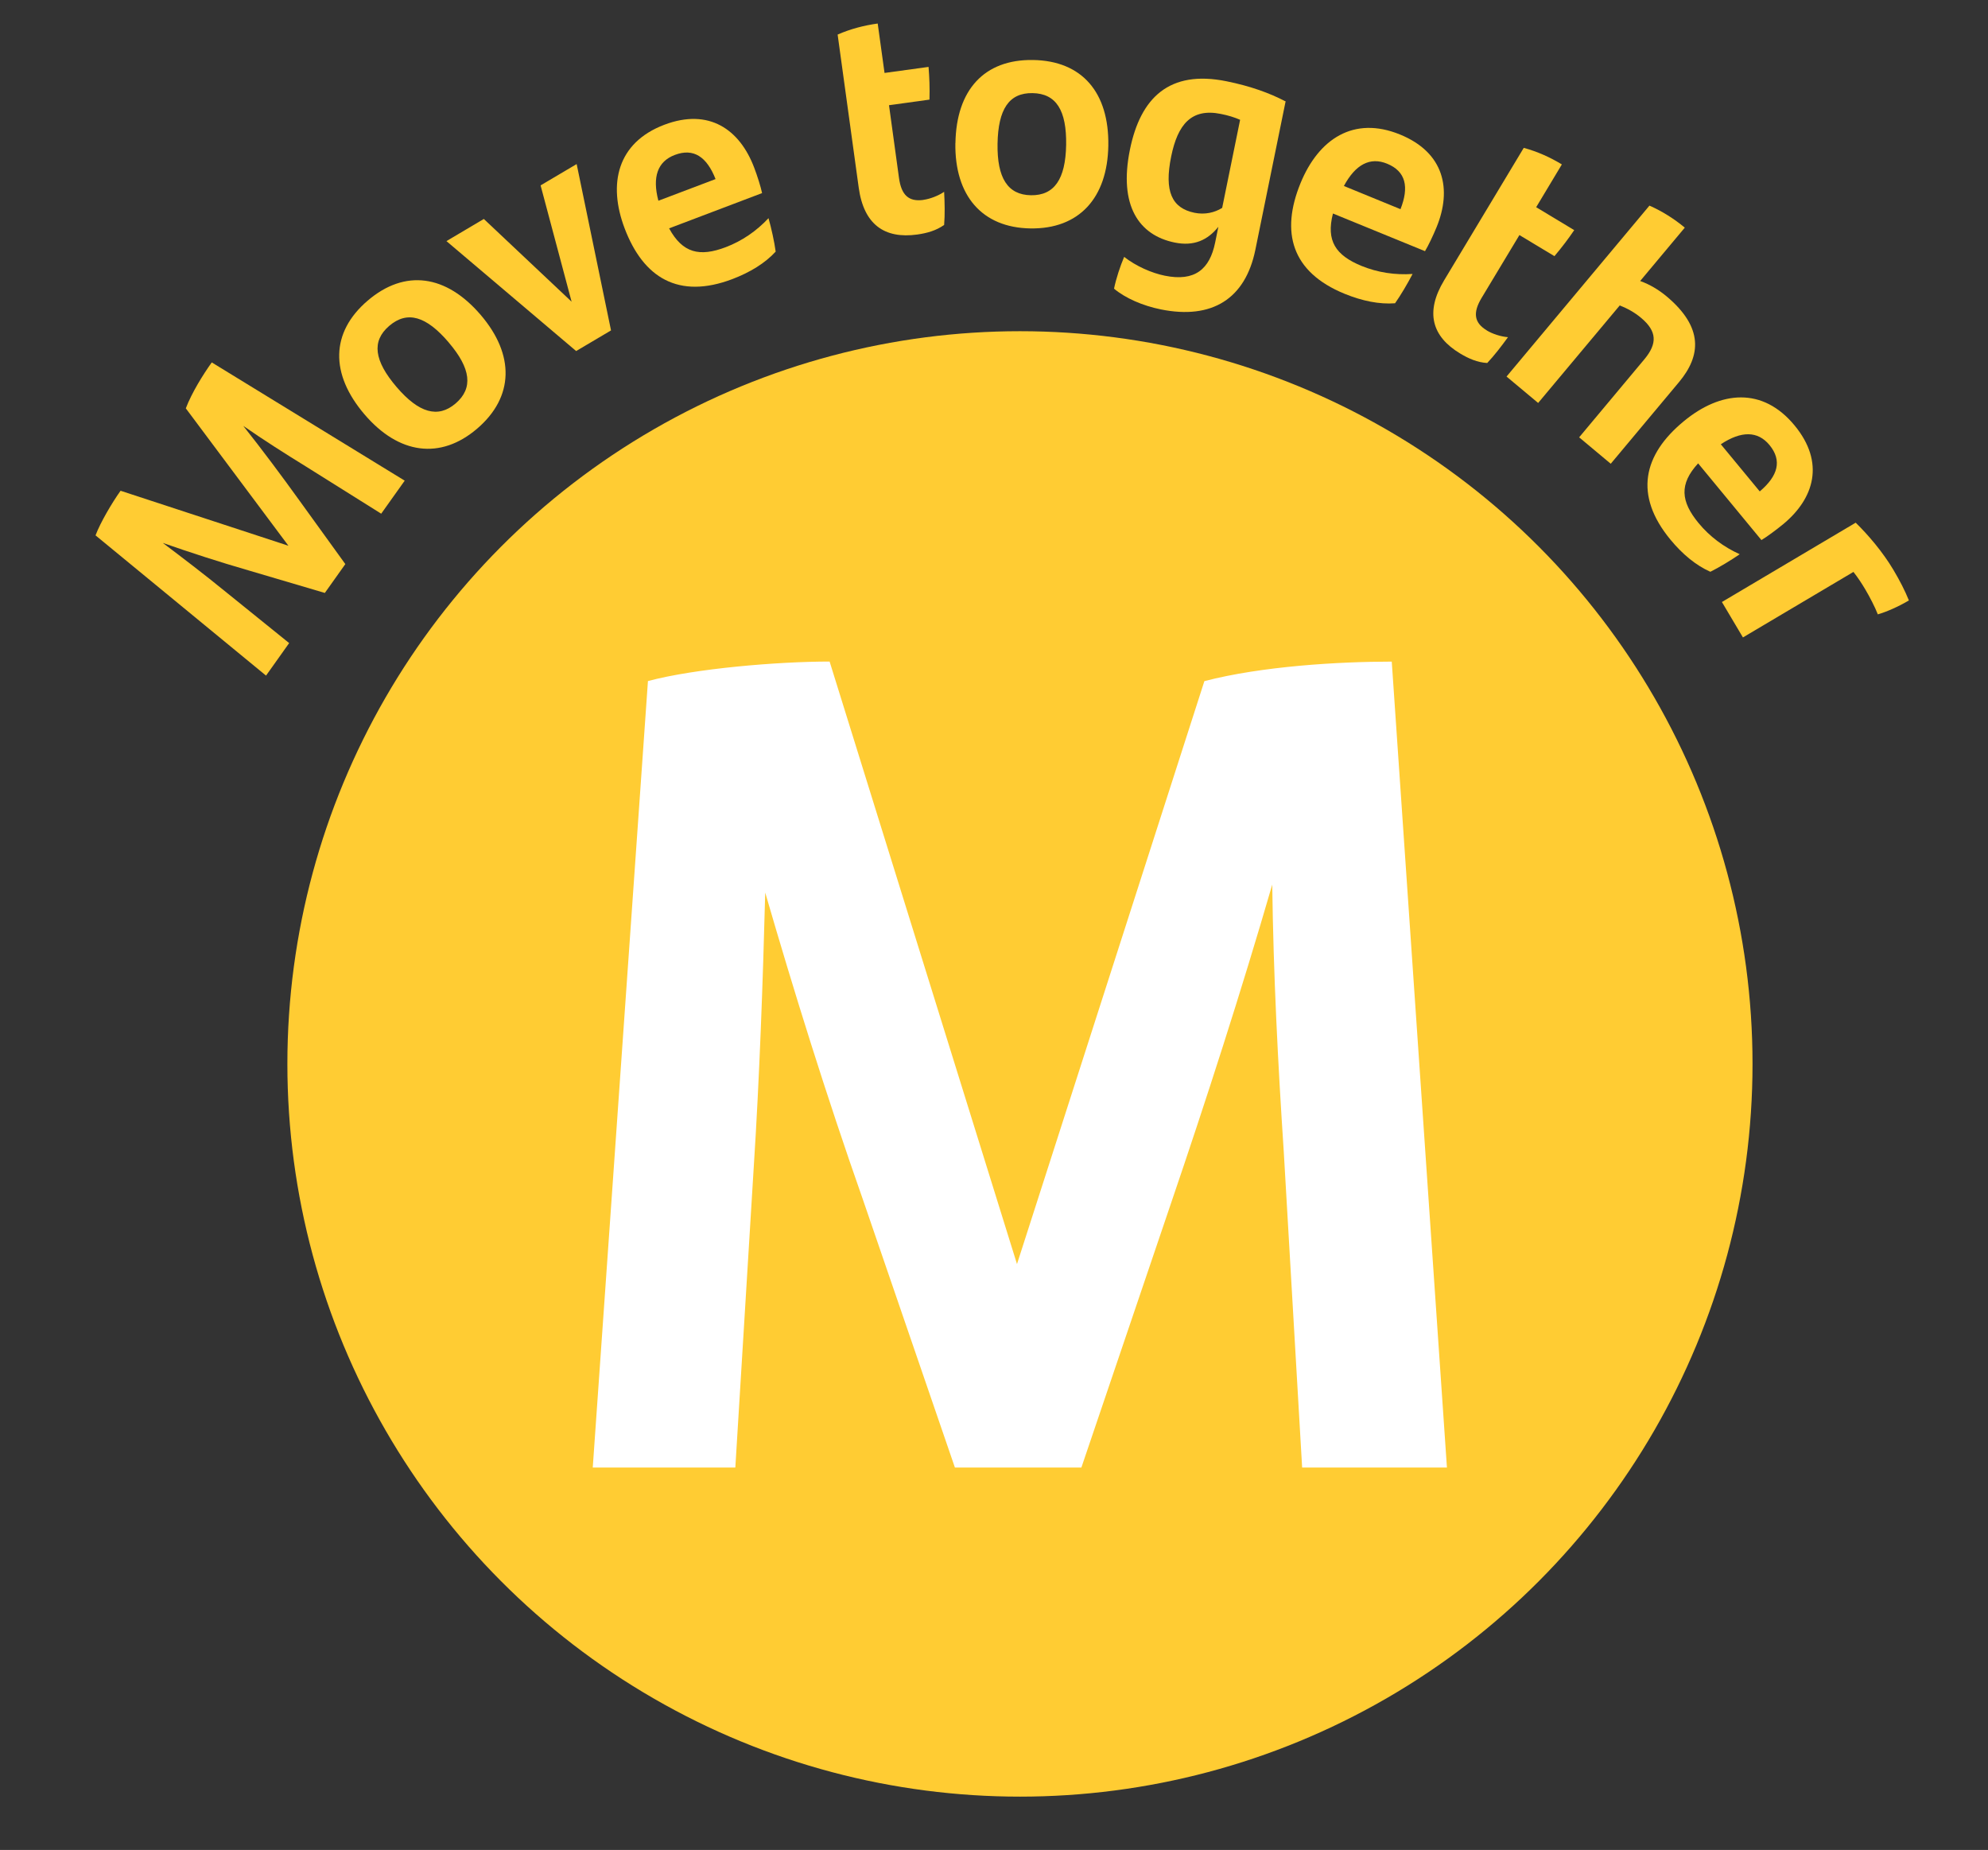
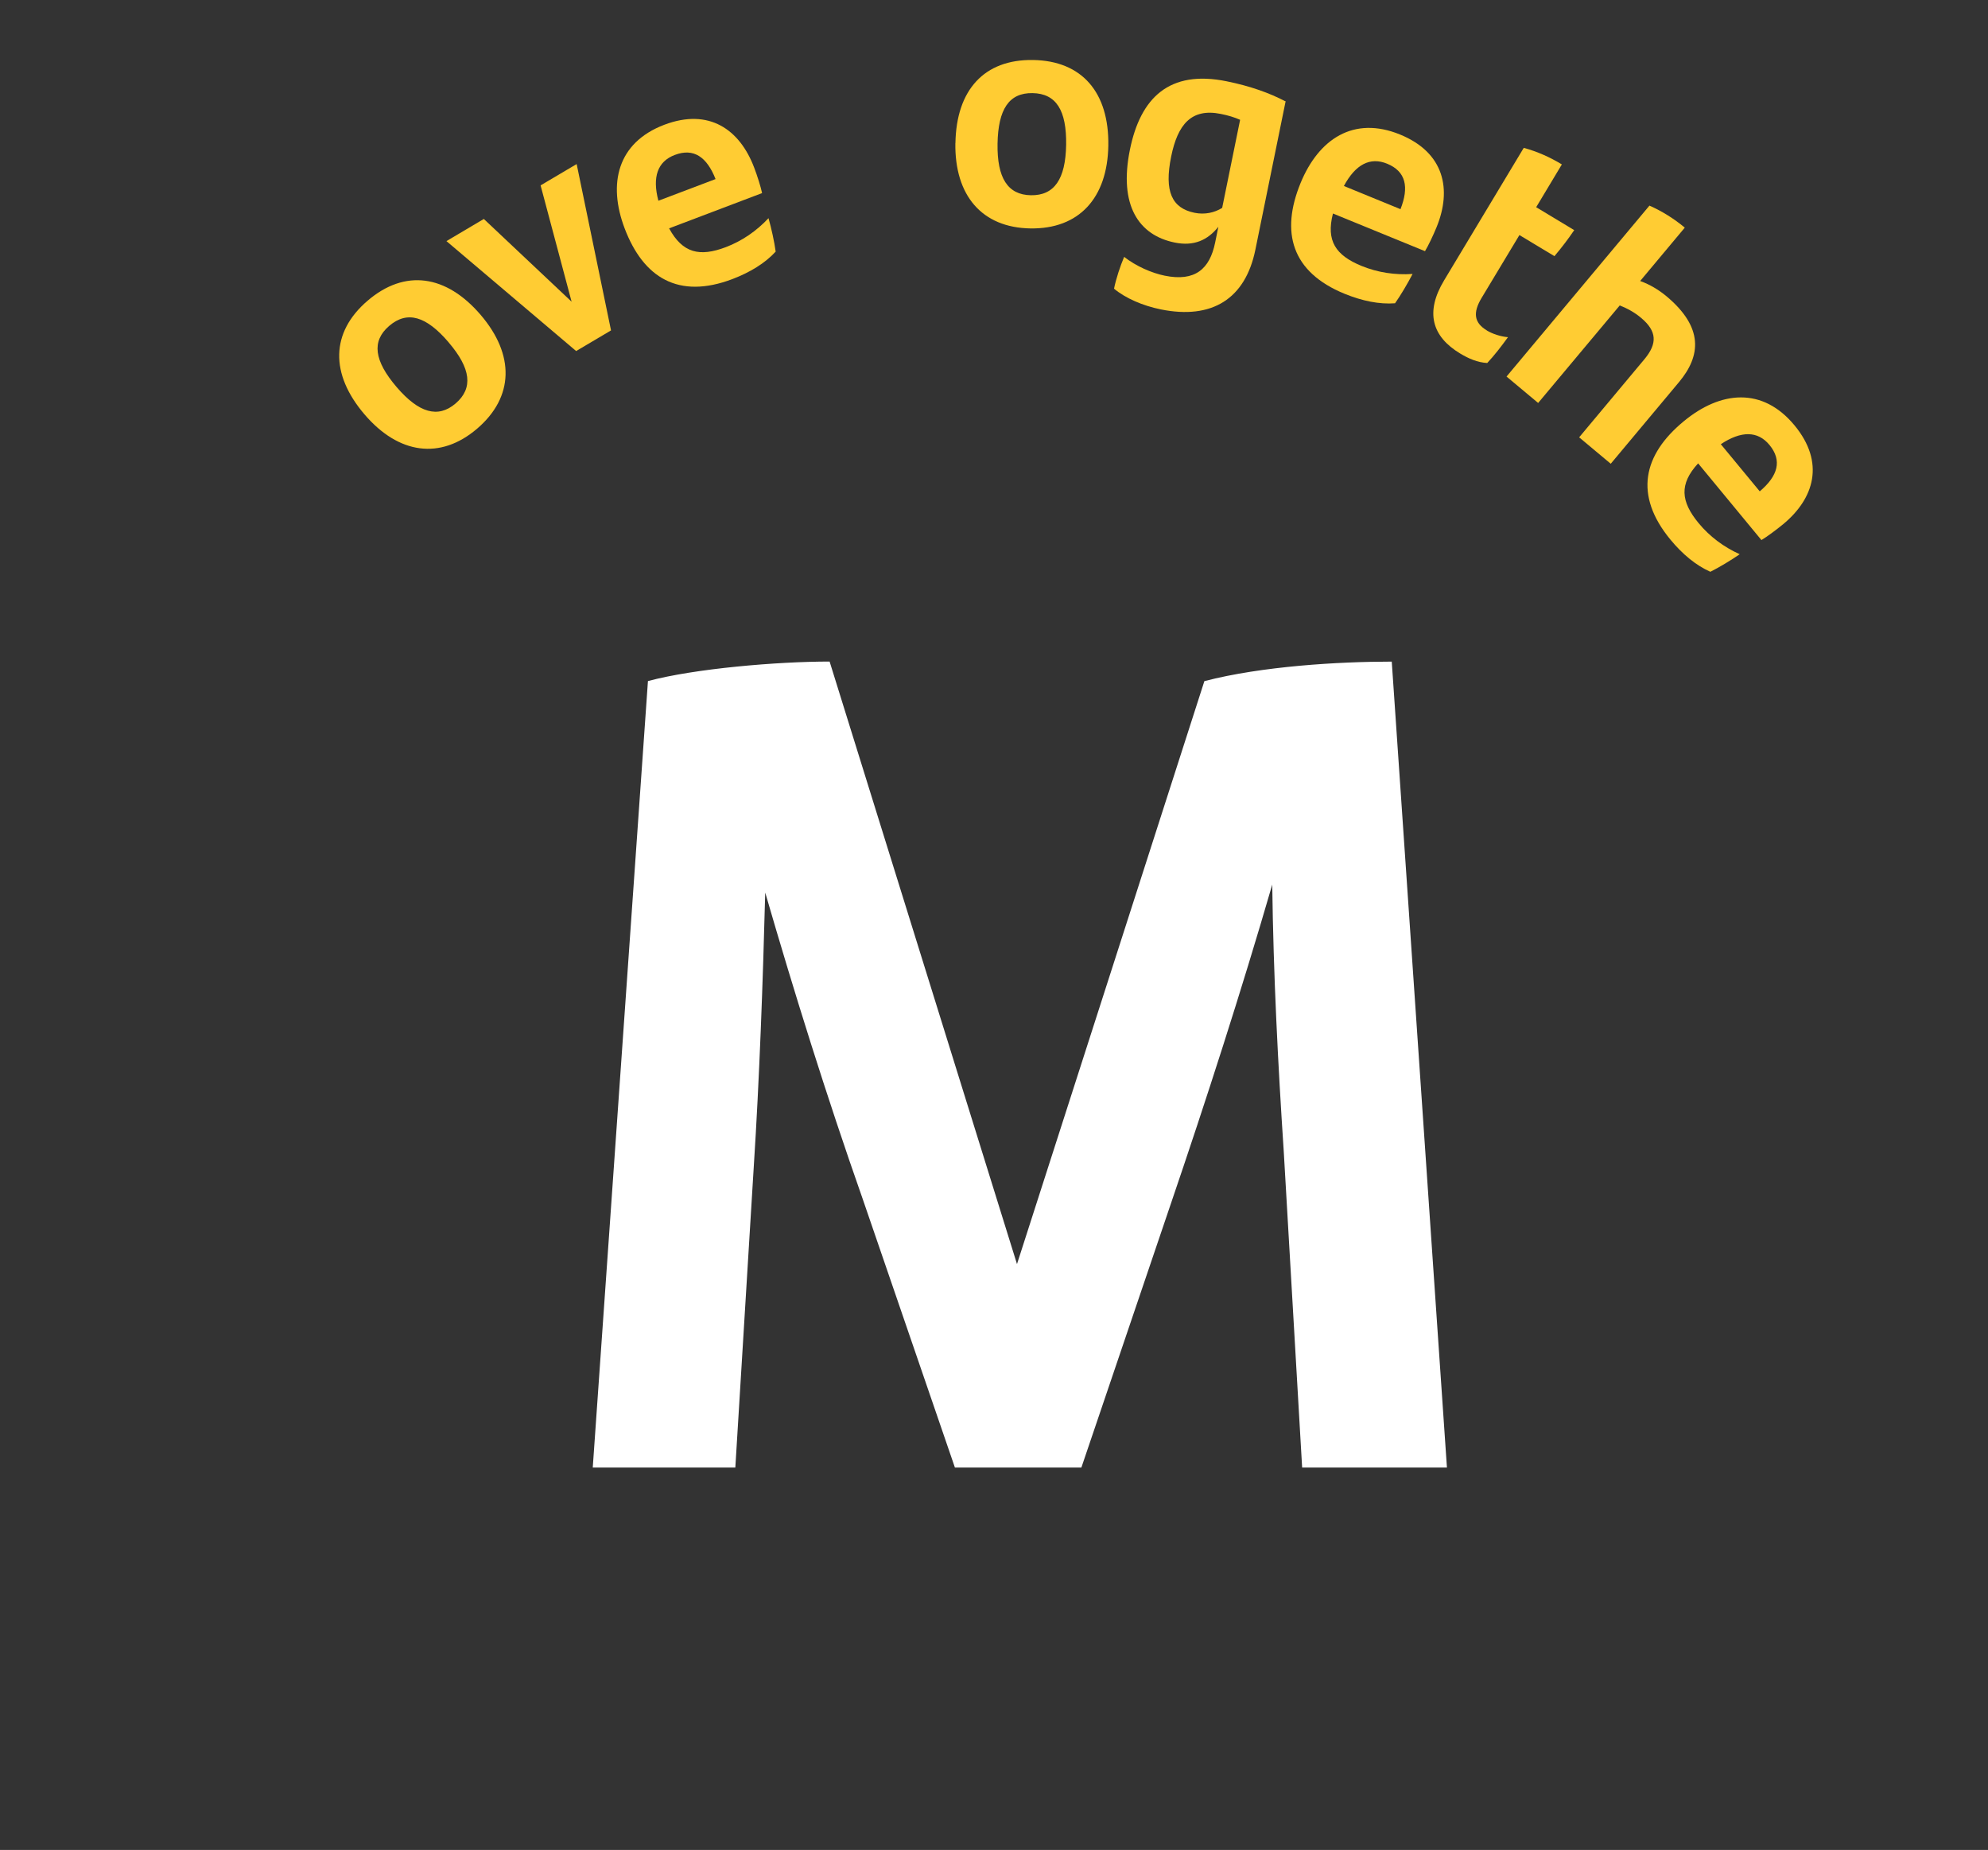
<svg xmlns="http://www.w3.org/2000/svg" id="Capa_2" data-name="Capa 2" viewBox="0 0 302.58 281.51">
  <rect x="0" y="0" width="302.58" height="281.51" fill="#333333" stroke="none" />
  <defs>
    <style>
      .cls-1 {
        fill: none;
      }

      .cls-2 {
        fill: #fff;
      }

      .cls-3 {
        fill: #fc3;
      }
    </style>
  </defs>
  <g id="Capa_1-2" data-name="Capa 1">
    <rect class="cls-1" width="302.58" height="281.51" />
    <g>
-       <circle class="cls-3" cx="155.24" cy="161.9" r="111.5" />
      <path class="cls-2" d="M220.24,223.32h-22.05l-2.8-48.12c-.88-13.3-1.58-26.95-1.75-40.59-4.72,16.27-10.15,33.07-15.4,48.47l-13.65,40.24h-19.25l-14-40.77c-5.6-15.92-10.5-31.67-14.87-46.72-.35,13.47-.88,28.35-1.75,41.82l-2.8,45.67h-21.7l8.4-119.68c7.17-1.92,19.77-2.97,27.65-2.97l28.52,91.69,28.52-88.71c8.75-2.28,20.47-2.97,28.52-2.97l8.4,122.66Z" />
      <g>
-         <path class="cls-3" d="M61.6,73.14l-3.58,5.03-11.44-7.17c-3.18-1.96-6.41-4.01-9.55-6.19,2.95,3.72,5.9,7.68,8.56,11.38l6.97,9.65-3.12,4.39-11.58-3.42c-4.54-1.31-8.93-2.74-13.08-4.19,3.02,2.27,6.33,4.8,9.26,7.19l9.97,8.05-3.52,4.95-25.95-21.34c.73-1.95,2.53-5,3.81-6.79l25.55,8.37-15.62-20.91c.9-2.37,2.64-5.16,3.95-6.99l29.36,17.99Z" />
        <path class="cls-3" d="M55.48,63.06c-5.25-6.15-5.18-12.47,.48-17.31,5.66-4.84,11.95-3.97,17.21,2.18,5.19,6.07,5.07,12.49-.55,17.3-5.59,4.78-11.95,3.9-17.14-2.17Zm12.81-10.96c-3.41-3.99-6.29-4.87-9.05-2.51-2.72,2.33-2.29,5.31,1.12,9.3,3.38,3.95,6.3,4.8,8.98,2.51,2.72-2.33,2.33-5.34-1.05-9.29Z" />
        <path class="cls-3" d="M87.77,24.97l5.23,25.31-5.31,3.14-19.74-16.73,5.69-3.37,13.36,12.59-4.72-17.7,5.48-3.24Z" />
        <path class="cls-3" d="M116,29.38l-14.16,5.37c2.06,3.78,4.65,4.37,8.63,2.86,2.47-.94,4.68-2.46,6.5-4.41,.44,1.56,.89,3.59,1.09,5.09-1.63,1.77-3.89,3.15-6.59,4.18-8.2,3.11-13.55-.21-16.4-7.72-2.57-6.78-1.12-13.04,6.03-15.76,6.83-2.59,11.49,.73,13.68,6.5,.49,1.28,1.02,2.97,1.21,3.89Zm-15.8,1.17l8.71-3.3c-1.33-3.37-3.33-4.77-6.21-3.67-2.61,.99-3.45,3.35-2.49,6.97Z" />
-         <path class="cls-3" d="M140.55,30.41c1.02-.14,2.24-.61,3.15-1.22,.09,1.72,.13,3.44,0,5.04-1.22,.86-2.6,1.25-4.1,1.46-5,.69-8.13-1.55-8.9-7.13l-3.21-23.3c1.96-.86,4.01-1.39,6.1-1.68l1.04,7.52,6.7-.92c.13,1.66,.19,3.14,.14,4.98l-6.16,.85,1.52,11.07c.36,2.62,1.49,3.65,3.72,3.34Z" />
        <path class="cls-3" d="M145.42,21.78c.13-8.08,4.37-12.77,11.82-12.65,7.45,.12,11.58,4.94,11.45,13.03-.13,7.99-4.47,12.72-11.87,12.6-7.35-.12-11.53-4.99-11.41-12.98Zm16.85,.27c.08-5.24-1.49-7.82-5.12-7.88-3.58-.06-5.23,2.46-5.32,7.71-.08,5.19,1.54,7.77,5.07,7.83,3.58,.06,5.28-2.46,5.37-7.66Z" />
        <path class="cls-3" d="M195.66,15.49l-4.59,22.52c-1.52,7.44-6.57,10.66-14.4,9.07-2.74-.56-5.36-1.69-7.11-3.15,.31-1.54,.95-3.46,1.54-4.84,1.81,1.42,4.2,2.46,6.17,2.86,4.61,.94,6.86-1,7.68-5.04l.49-2.4c-1.61,2.02-3.71,3-6.64,2.4-5.47-1.11-8.55-5.64-6.82-14.14,1.6-7.88,5.98-12.18,14.72-10.4,3.6,.73,6.54,1.78,9.02,3.09l-.06,.04Zm-9.64,16.14l2.73-13.4c-.87-.38-1.81-.67-2.92-.89-4.51-.92-6.58,1.61-7.57,6.46-1.09,5.33,.1,7.87,3.55,8.58,1.58,.32,3.06-.03,4.2-.74Z" />
        <path class="cls-3" d="M216.89,38.22l-14.01-5.73c-1.07,4.17,.41,6.36,4.36,7.98,2.45,1,5.09,1.4,7.76,1.22-.75,1.44-1.8,3.23-2.67,4.46-2.4,.18-4.99-.35-7.67-1.44-8.12-3.32-9.76-9.39-6.72-16.83,2.75-6.71,8.08-10.3,15.15-7.41,6.76,2.76,7.9,8.37,5.57,14.08-.52,1.27-1.28,2.87-1.77,3.67Zm-12.35-9.92l8.62,3.53c1.33-3.38,.82-5.75-2.04-6.92-2.58-1.06-4.81,.1-6.58,3.4Z" />
        <path class="cls-3" d="M226.3,50.29c.88,.53,2.12,.93,3.22,1.02-1.01,1.39-2.06,2.76-3.16,3.93-1.49-.09-2.81-.66-4.11-1.44-4.33-2.6-5.36-6.31-2.45-11.14l12.12-20.16c2.07,.56,4,1.43,5.8,2.52l-3.91,6.51,5.79,3.49c-.94,1.38-1.83,2.56-3.01,3.96l-5.33-3.21-5.76,9.57c-1.36,2.27-1.13,3.78,.8,4.94Z" />
        <path class="cls-3" d="M255.53,58.17l-10.37,12.4-4.81-4.02,9.93-11.88c2.01-2.41,1.91-4.27-.49-6.29-1.01-.85-2.11-1.45-3.26-1.9l-12.42,14.84-4.81-4.02,21.75-26.01c1.92,.84,3.8,2.03,5.38,3.35l-6.79,8.12c1.47,.53,2.79,1.32,4,2.32,5.67,4.75,5.26,9.06,1.9,13.08Z" />
-         <path class="cls-3" d="M268.1,82.19l-9.64-11.68c-2.91,3.17-2.64,5.8,.07,9.09,1.68,2.04,3.83,3.64,6.26,4.74-1.34,.92-3.12,2-4.47,2.67-2.2-.98-4.24-2.67-6.08-4.9-5.58-6.77-4.16-12.9,2.04-18.01,5.59-4.62,11.99-5.26,16.86,.64,4.65,5.63,3.01,11.11-1.75,15.04-1.06,.87-2.48,1.92-3.29,2.4Zm-6.19-14.59l5.93,7.18c2.77-2.35,3.44-4.68,1.48-7.06-1.78-2.15-4.28-2.18-7.4-.12Z" />
-         <path class="cls-3" d="M290.54,91.37c-1.6,.95-3.41,1.74-4.73,2.12-.43-1.11-1.22-2.64-1.92-3.82-.5-.84-1.09-1.75-1.79-2.64l-16.82,9.97-3.2-5.39,20.36-12.07c1.89,1.84,4.12,4.45,5.75,7.19,1,1.69,1.74,3.13,2.35,4.64Z" />
+         <path class="cls-3" d="M268.1,82.19l-9.64-11.68c-2.91,3.17-2.64,5.8,.07,9.09,1.68,2.04,3.83,3.64,6.26,4.74-1.34,.92-3.12,2-4.47,2.67-2.2-.98-4.24-2.67-6.08-4.9-5.58-6.77-4.16-12.9,2.04-18.01,5.59-4.62,11.99-5.26,16.86,.64,4.65,5.63,3.01,11.11-1.75,15.04-1.06,.87-2.48,1.92-3.29,2.4m-6.19-14.59l5.93,7.18c2.77-2.35,3.44-4.68,1.48-7.06-1.78-2.15-4.28-2.18-7.4-.12Z" />
      </g>
    </g>
  </g>
</svg>